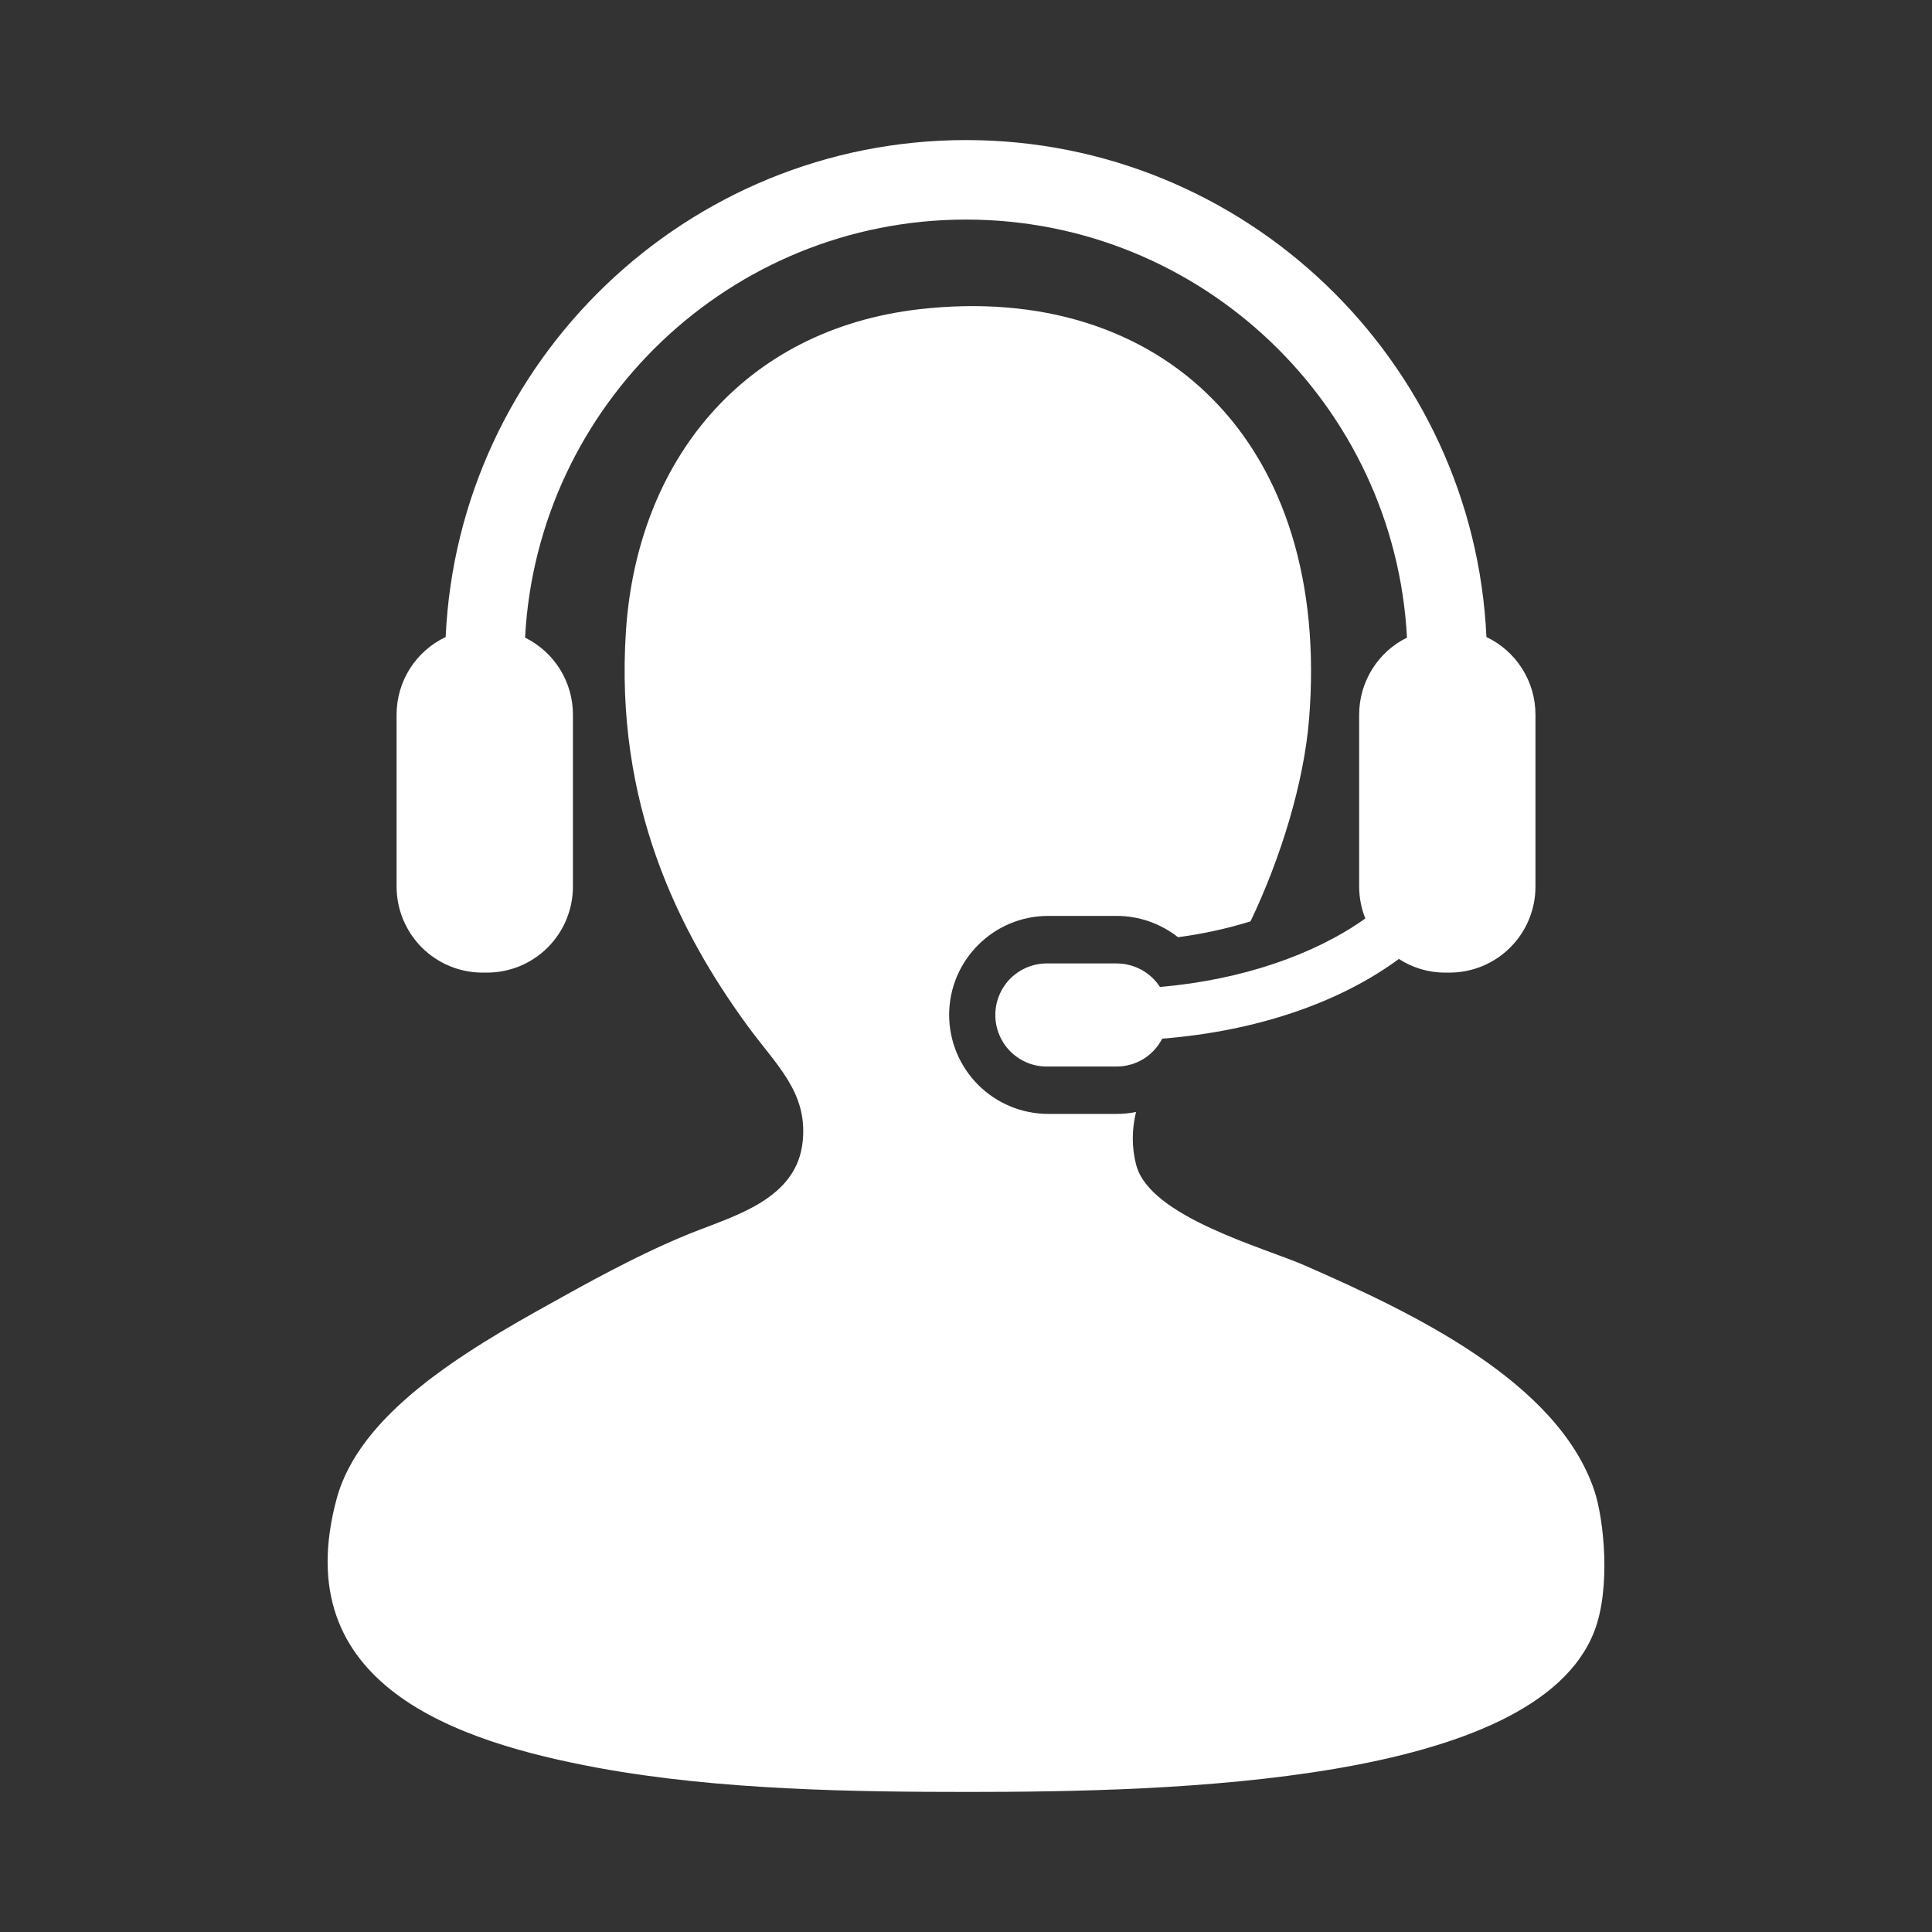
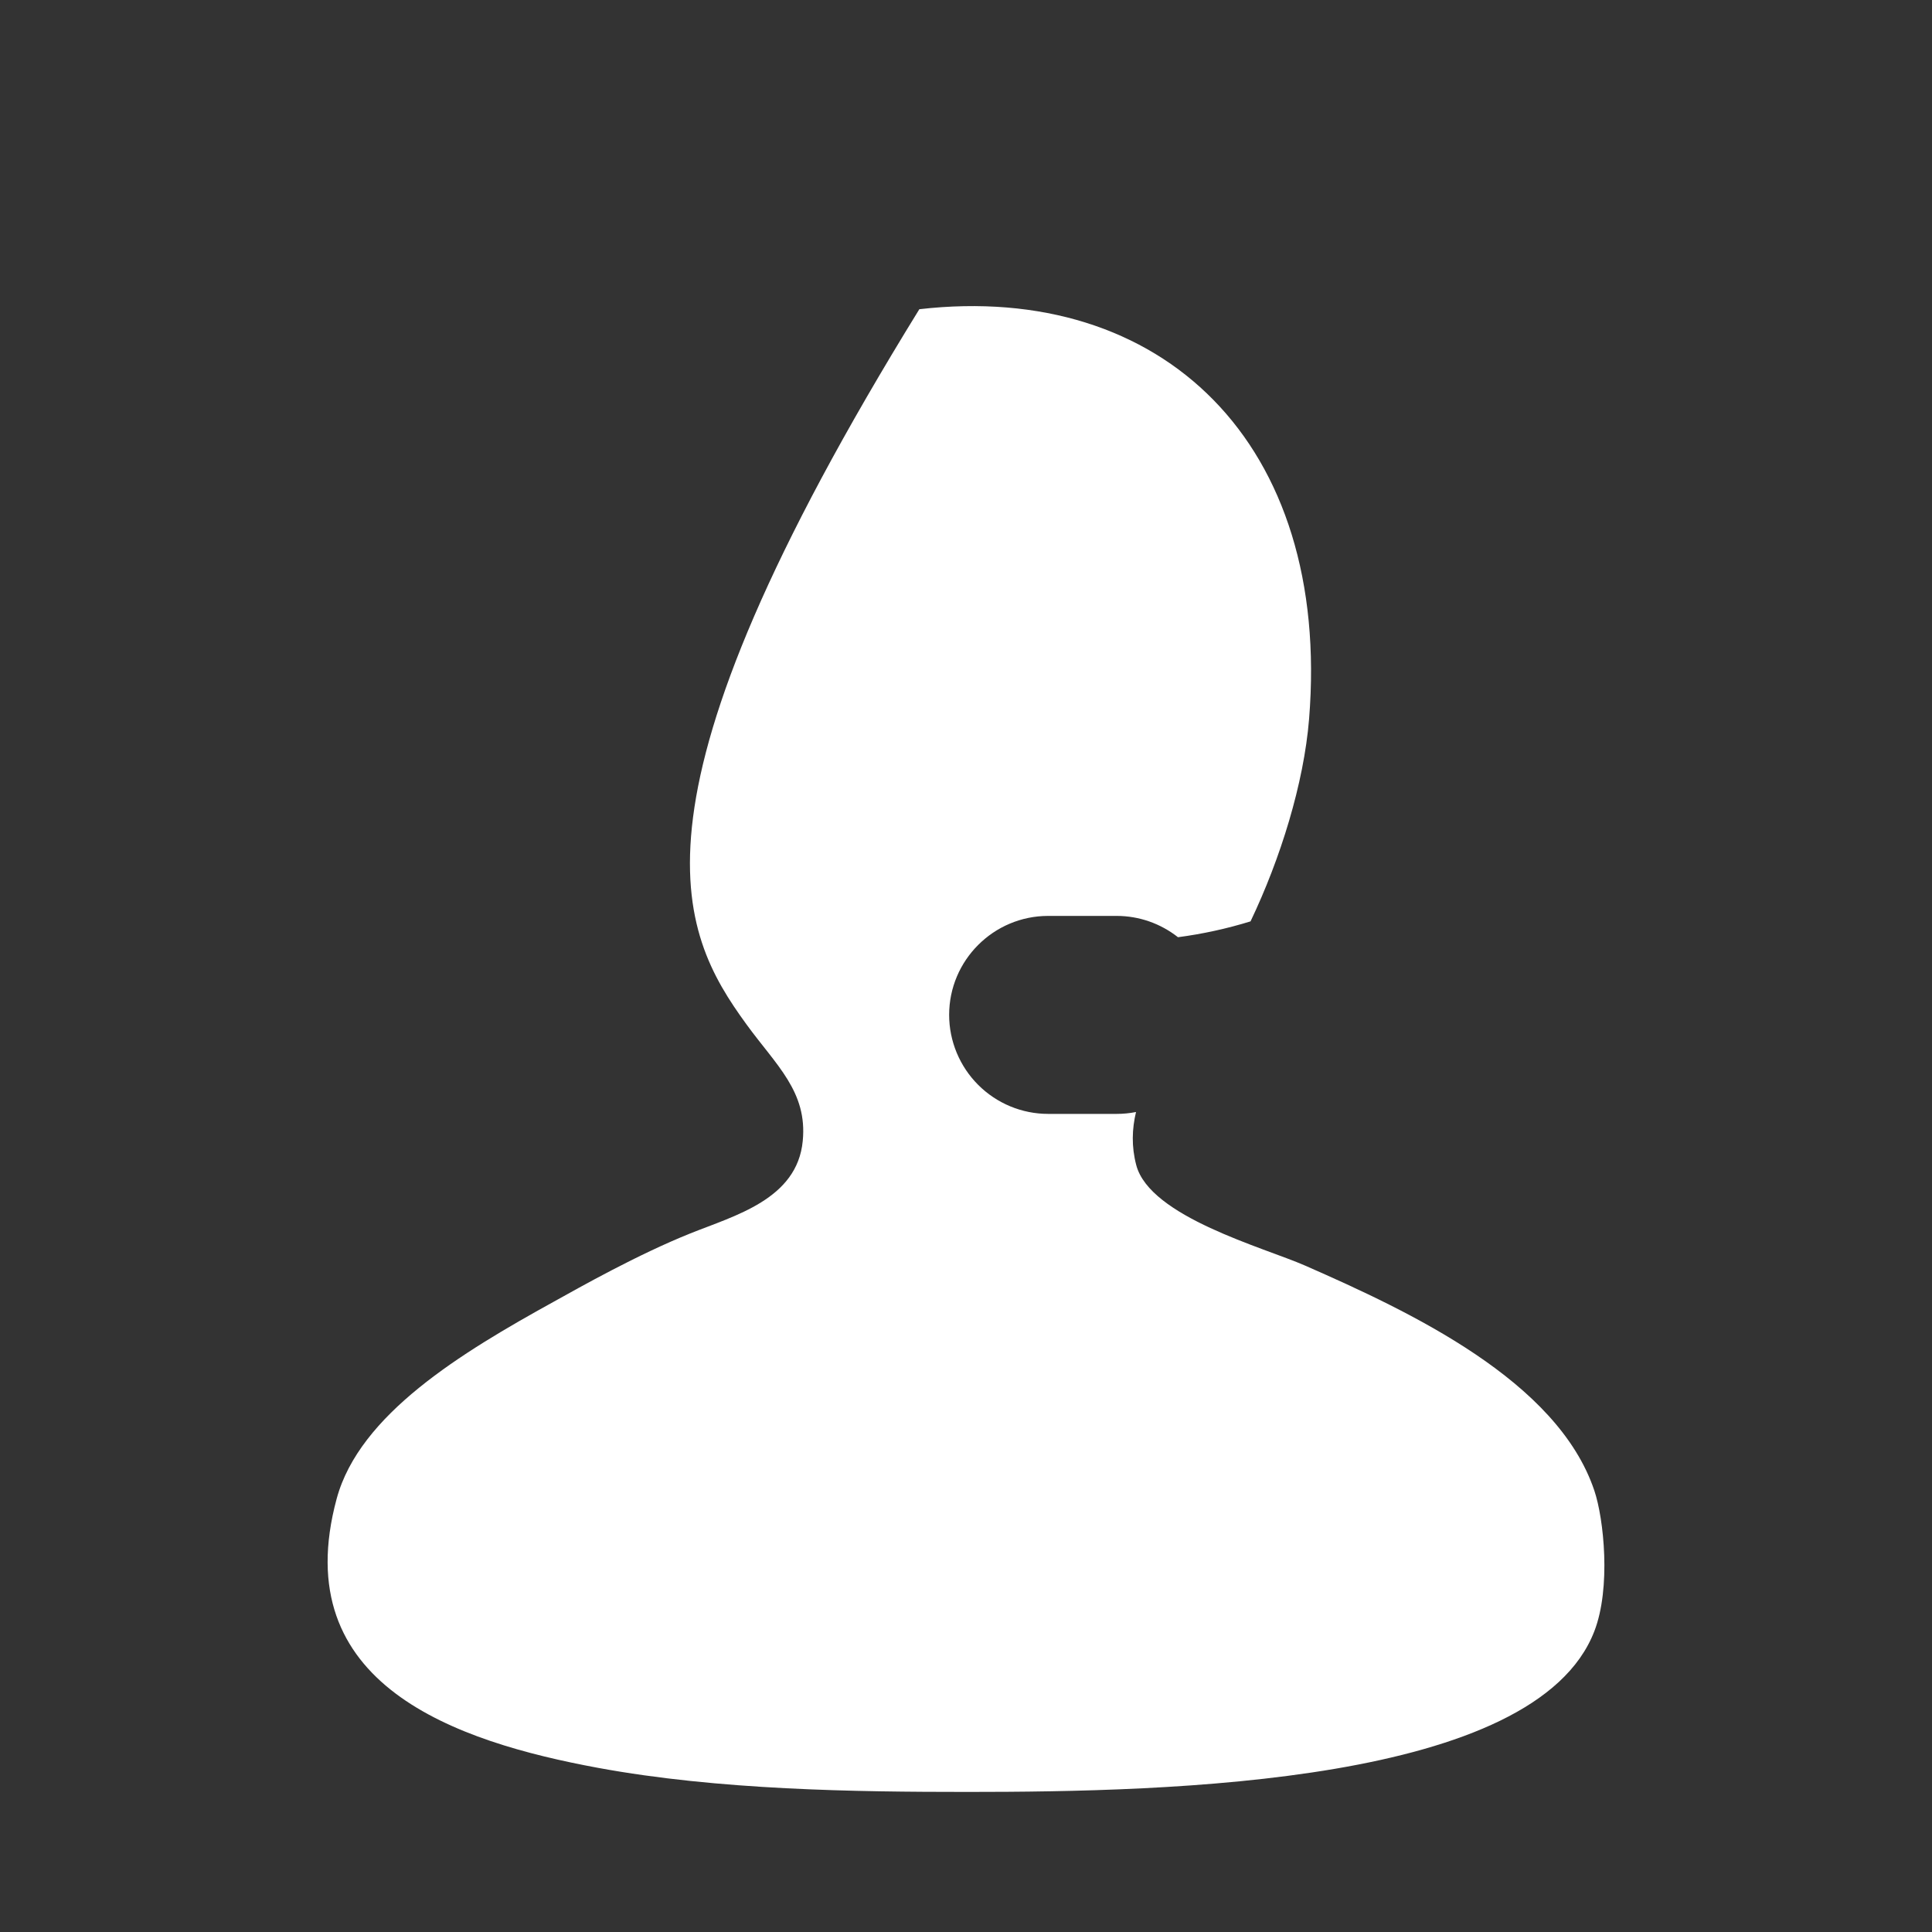
<svg xmlns="http://www.w3.org/2000/svg" width="40" height="40" viewBox="0 0 40 40" fill="none">
  <rect x="0" y="0" width="40" height="40" fill="#333333" stroke="none" />
-   <path d="M33.009 30.861C32.244 28.583 29.194 27.157 27.019 26.202C26.167 25.828 23.808 25.195 23.525 24.123C23.423 23.736 23.437 23.372 23.52 23.023C23.388 23.049 23.253 23.062 23.119 23.062H21.701C21.158 23.062 20.637 22.846 20.252 22.461C19.868 22.077 19.651 21.555 19.651 21.012C19.651 19.882 20.571 18.963 21.701 18.963H23.119C23.587 18.963 24.03 19.122 24.389 19.404C24.898 19.337 25.401 19.227 25.891 19.076C26.511 17.777 26.994 16.224 27.103 14.888C27.565 9.17 24.06 5.824 19.034 6.402C15.379 6.823 13.196 9.548 12.96 13.056C12.721 16.632 14.047 19.273 15.456 21.21C16.072 22.057 16.72 22.602 16.62 23.622C16.505 24.829 15.214 25.166 14.291 25.537C13.198 25.976 12.02 26.642 11.464 26.951C9.547 28.009 7.444 29.283 6.971 31.027C5.924 34.891 9.46 36.061 12.379 36.601C14.884 37.063 17.708 37.1 20.031 37.1C24.234 37.1 31.791 36.932 33.009 33.773C33.356 32.876 33.207 31.448 33.009 30.861Z" fill="white" />
-   <path d="M24.016 20.434C23.919 20.285 23.786 20.162 23.63 20.077C23.473 19.992 23.298 19.947 23.12 19.947H21.703C21.56 19.943 21.418 19.968 21.285 20.02C21.153 20.072 21.032 20.15 20.929 20.249C20.827 20.349 20.746 20.468 20.691 20.599C20.635 20.73 20.607 20.872 20.607 21.014C20.607 21.157 20.635 21.298 20.691 21.429C20.746 21.561 20.827 21.68 20.929 21.779C21.032 21.879 21.153 21.957 21.285 22.009C21.418 22.061 21.56 22.085 21.703 22.081H23.12C23.315 22.081 23.506 22.027 23.672 21.926C23.838 21.824 23.973 21.678 24.062 21.504C26.038 21.349 27.756 20.745 28.962 19.854C29.239 20.033 29.567 20.137 29.92 20.137H30.009C30.243 20.137 30.475 20.091 30.691 20.002C30.907 19.912 31.104 19.781 31.269 19.615C31.435 19.45 31.566 19.253 31.655 19.037C31.745 18.82 31.791 18.588 31.79 18.354V14.794C31.79 14.458 31.695 14.129 31.515 13.845C31.335 13.56 31.079 13.333 30.775 13.189C30.514 7.473 25.781 2.9 20.001 2.9C14.22 2.9 9.487 7.473 9.227 13.189C8.923 13.333 8.666 13.56 8.486 13.844C8.306 14.129 8.211 14.458 8.211 14.794V18.354C8.211 18.588 8.256 18.82 8.346 19.036C8.435 19.252 8.566 19.449 8.731 19.615C8.897 19.78 9.093 19.912 9.309 20.001C9.525 20.091 9.757 20.137 9.991 20.137H10.081C10.315 20.137 10.547 20.091 10.763 20.002C10.979 19.912 11.176 19.78 11.341 19.615C11.506 19.449 11.638 19.253 11.727 19.036C11.816 18.82 11.862 18.588 11.862 18.354V14.794C11.862 14.463 11.769 14.138 11.594 13.856C11.419 13.575 11.168 13.348 10.871 13.201C11.125 8.385 15.122 4.546 20.001 4.546C24.878 4.546 28.877 8.385 29.13 13.201C28.832 13.348 28.582 13.575 28.408 13.857C28.233 14.138 28.14 14.463 28.14 14.794V18.354C28.14 18.59 28.186 18.811 28.267 19.016C27.228 19.759 25.717 20.288 24.016 20.434Z" fill="white" />
+   <path d="M33.009 30.861C32.244 28.583 29.194 27.157 27.019 26.202C26.167 25.828 23.808 25.195 23.525 24.123C23.423 23.736 23.437 23.372 23.52 23.023C23.388 23.049 23.253 23.062 23.119 23.062H21.701C21.158 23.062 20.637 22.846 20.252 22.461C19.868 22.077 19.651 21.555 19.651 21.012C19.651 19.882 20.571 18.963 21.701 18.963H23.119C23.587 18.963 24.03 19.122 24.389 19.404C24.898 19.337 25.401 19.227 25.891 19.076C26.511 17.777 26.994 16.224 27.103 14.888C27.565 9.17 24.06 5.824 19.034 6.402C12.721 16.632 14.047 19.273 15.456 21.21C16.072 22.057 16.72 22.602 16.62 23.622C16.505 24.829 15.214 25.166 14.291 25.537C13.198 25.976 12.02 26.642 11.464 26.951C9.547 28.009 7.444 29.283 6.971 31.027C5.924 34.891 9.46 36.061 12.379 36.601C14.884 37.063 17.708 37.1 20.031 37.1C24.234 37.1 31.791 36.932 33.009 33.773C33.356 32.876 33.207 31.448 33.009 30.861Z" fill="white" />
</svg>